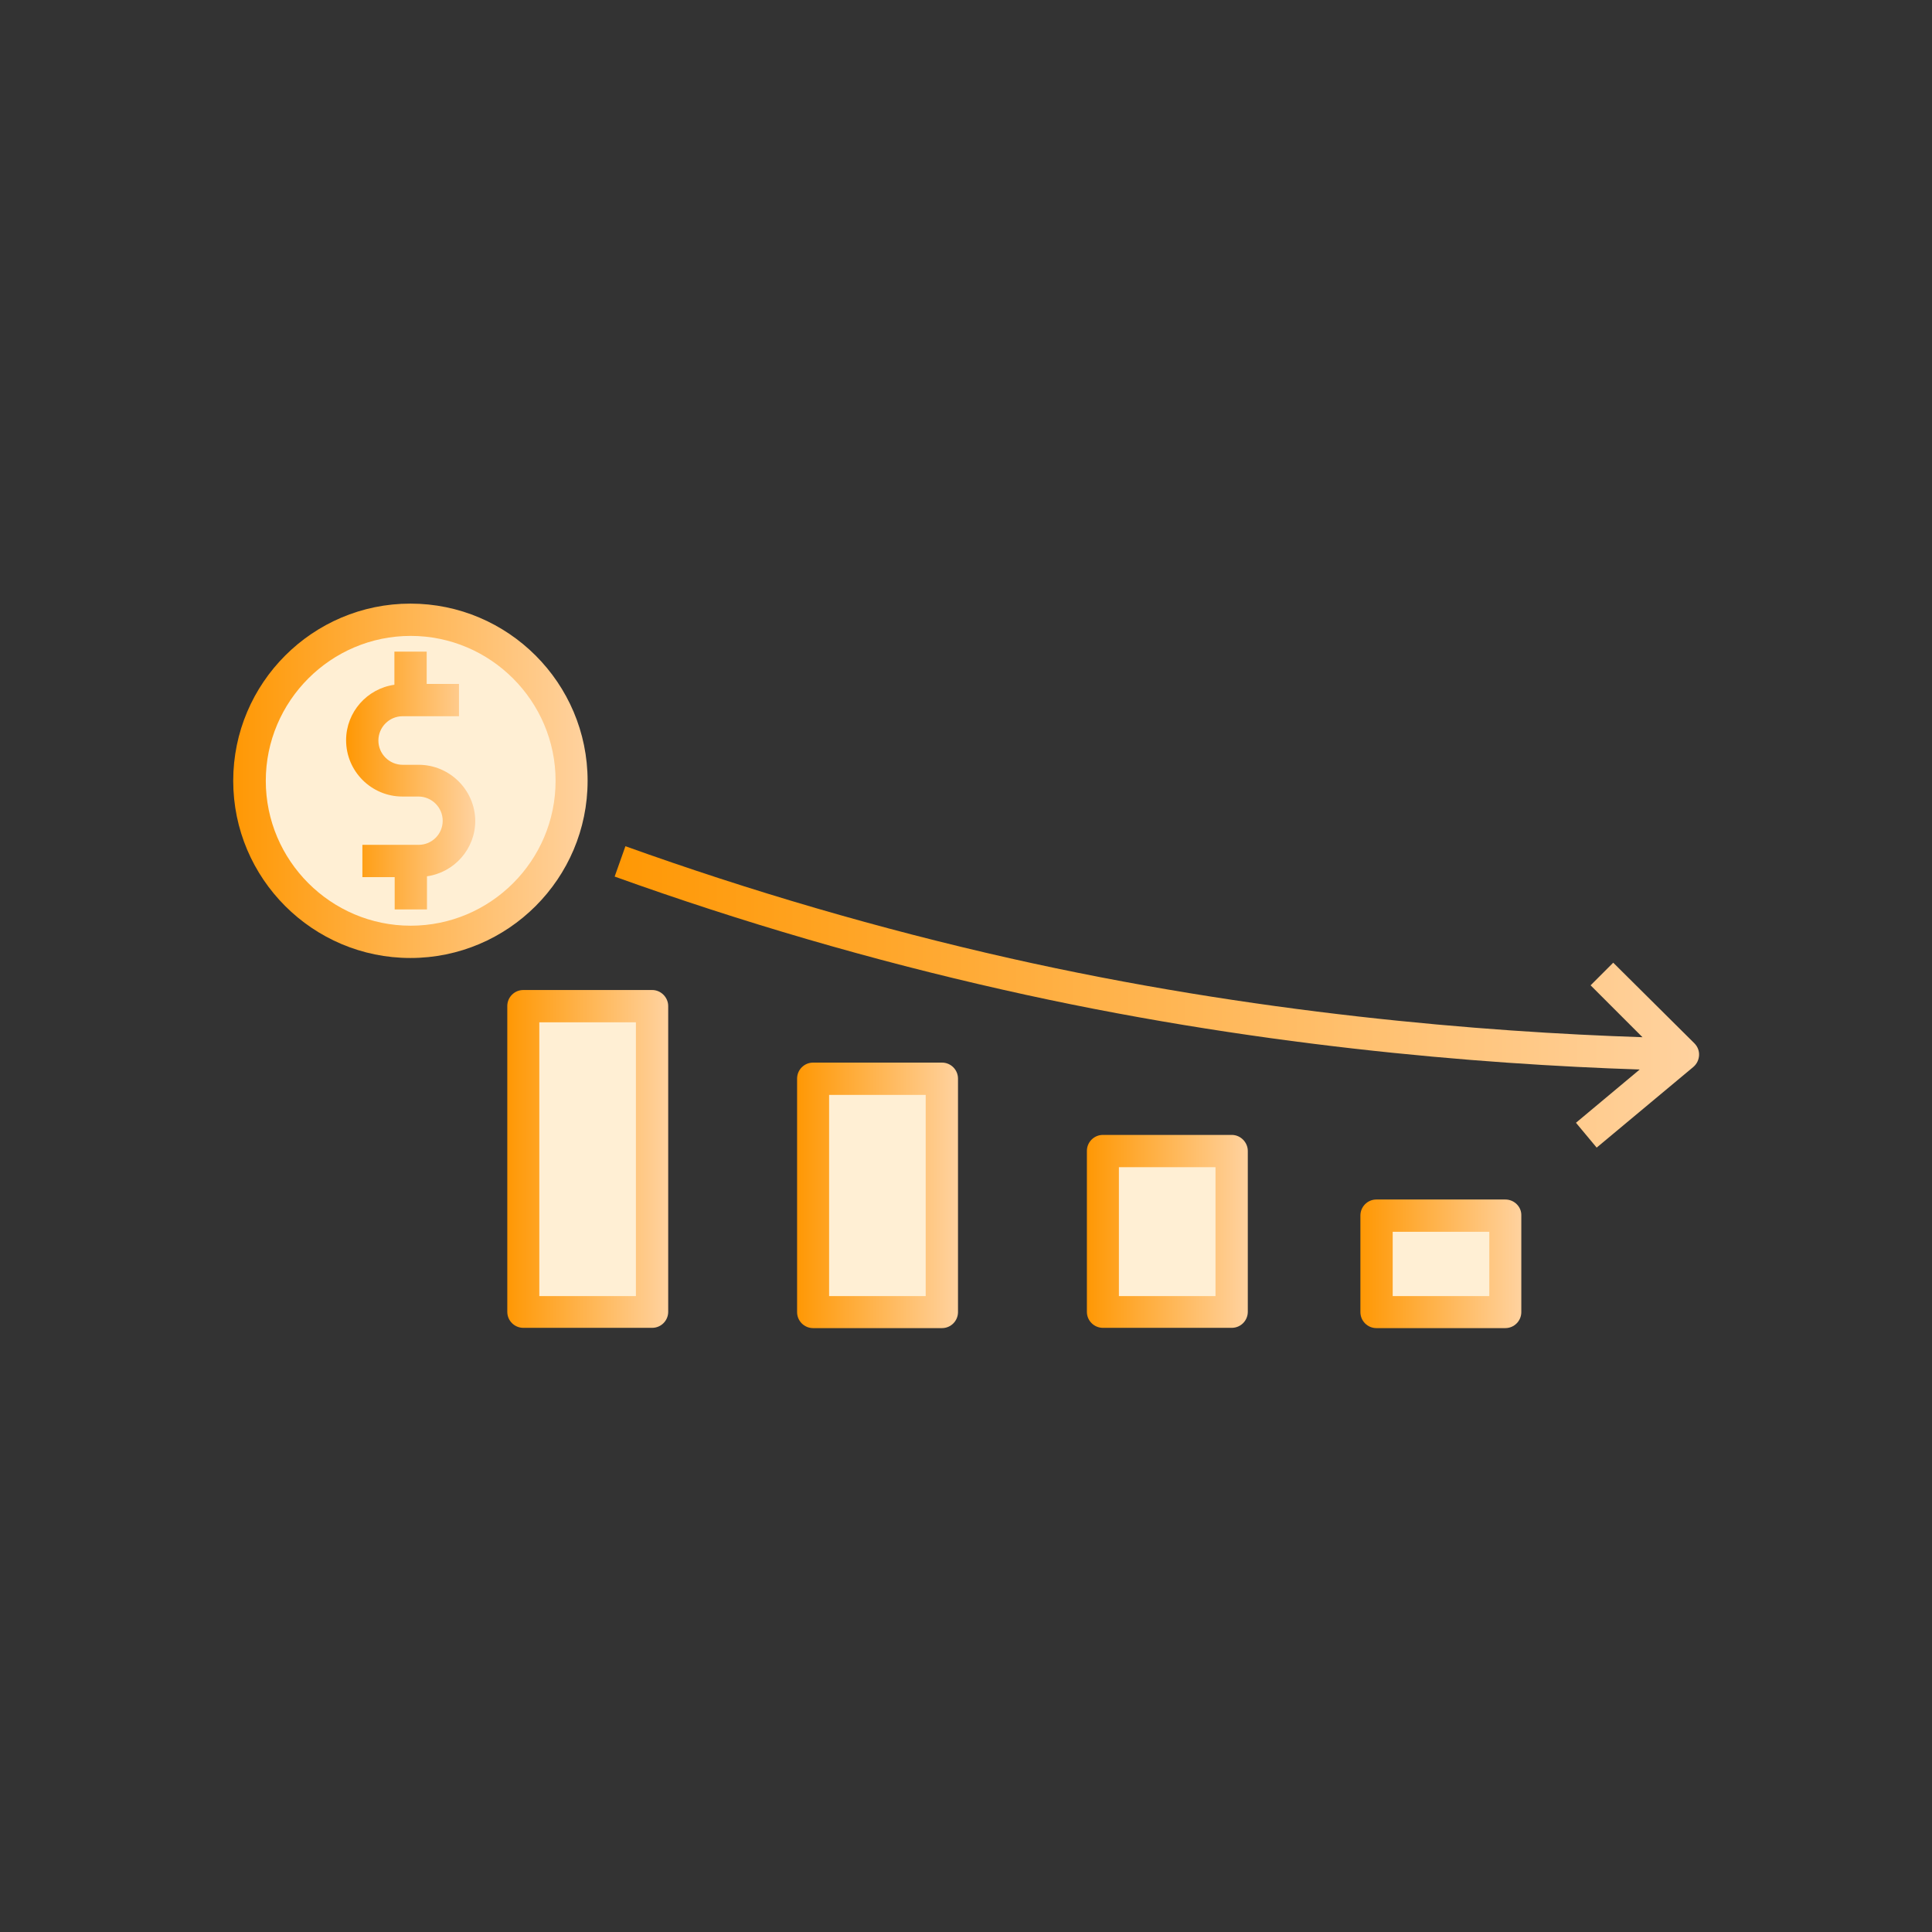
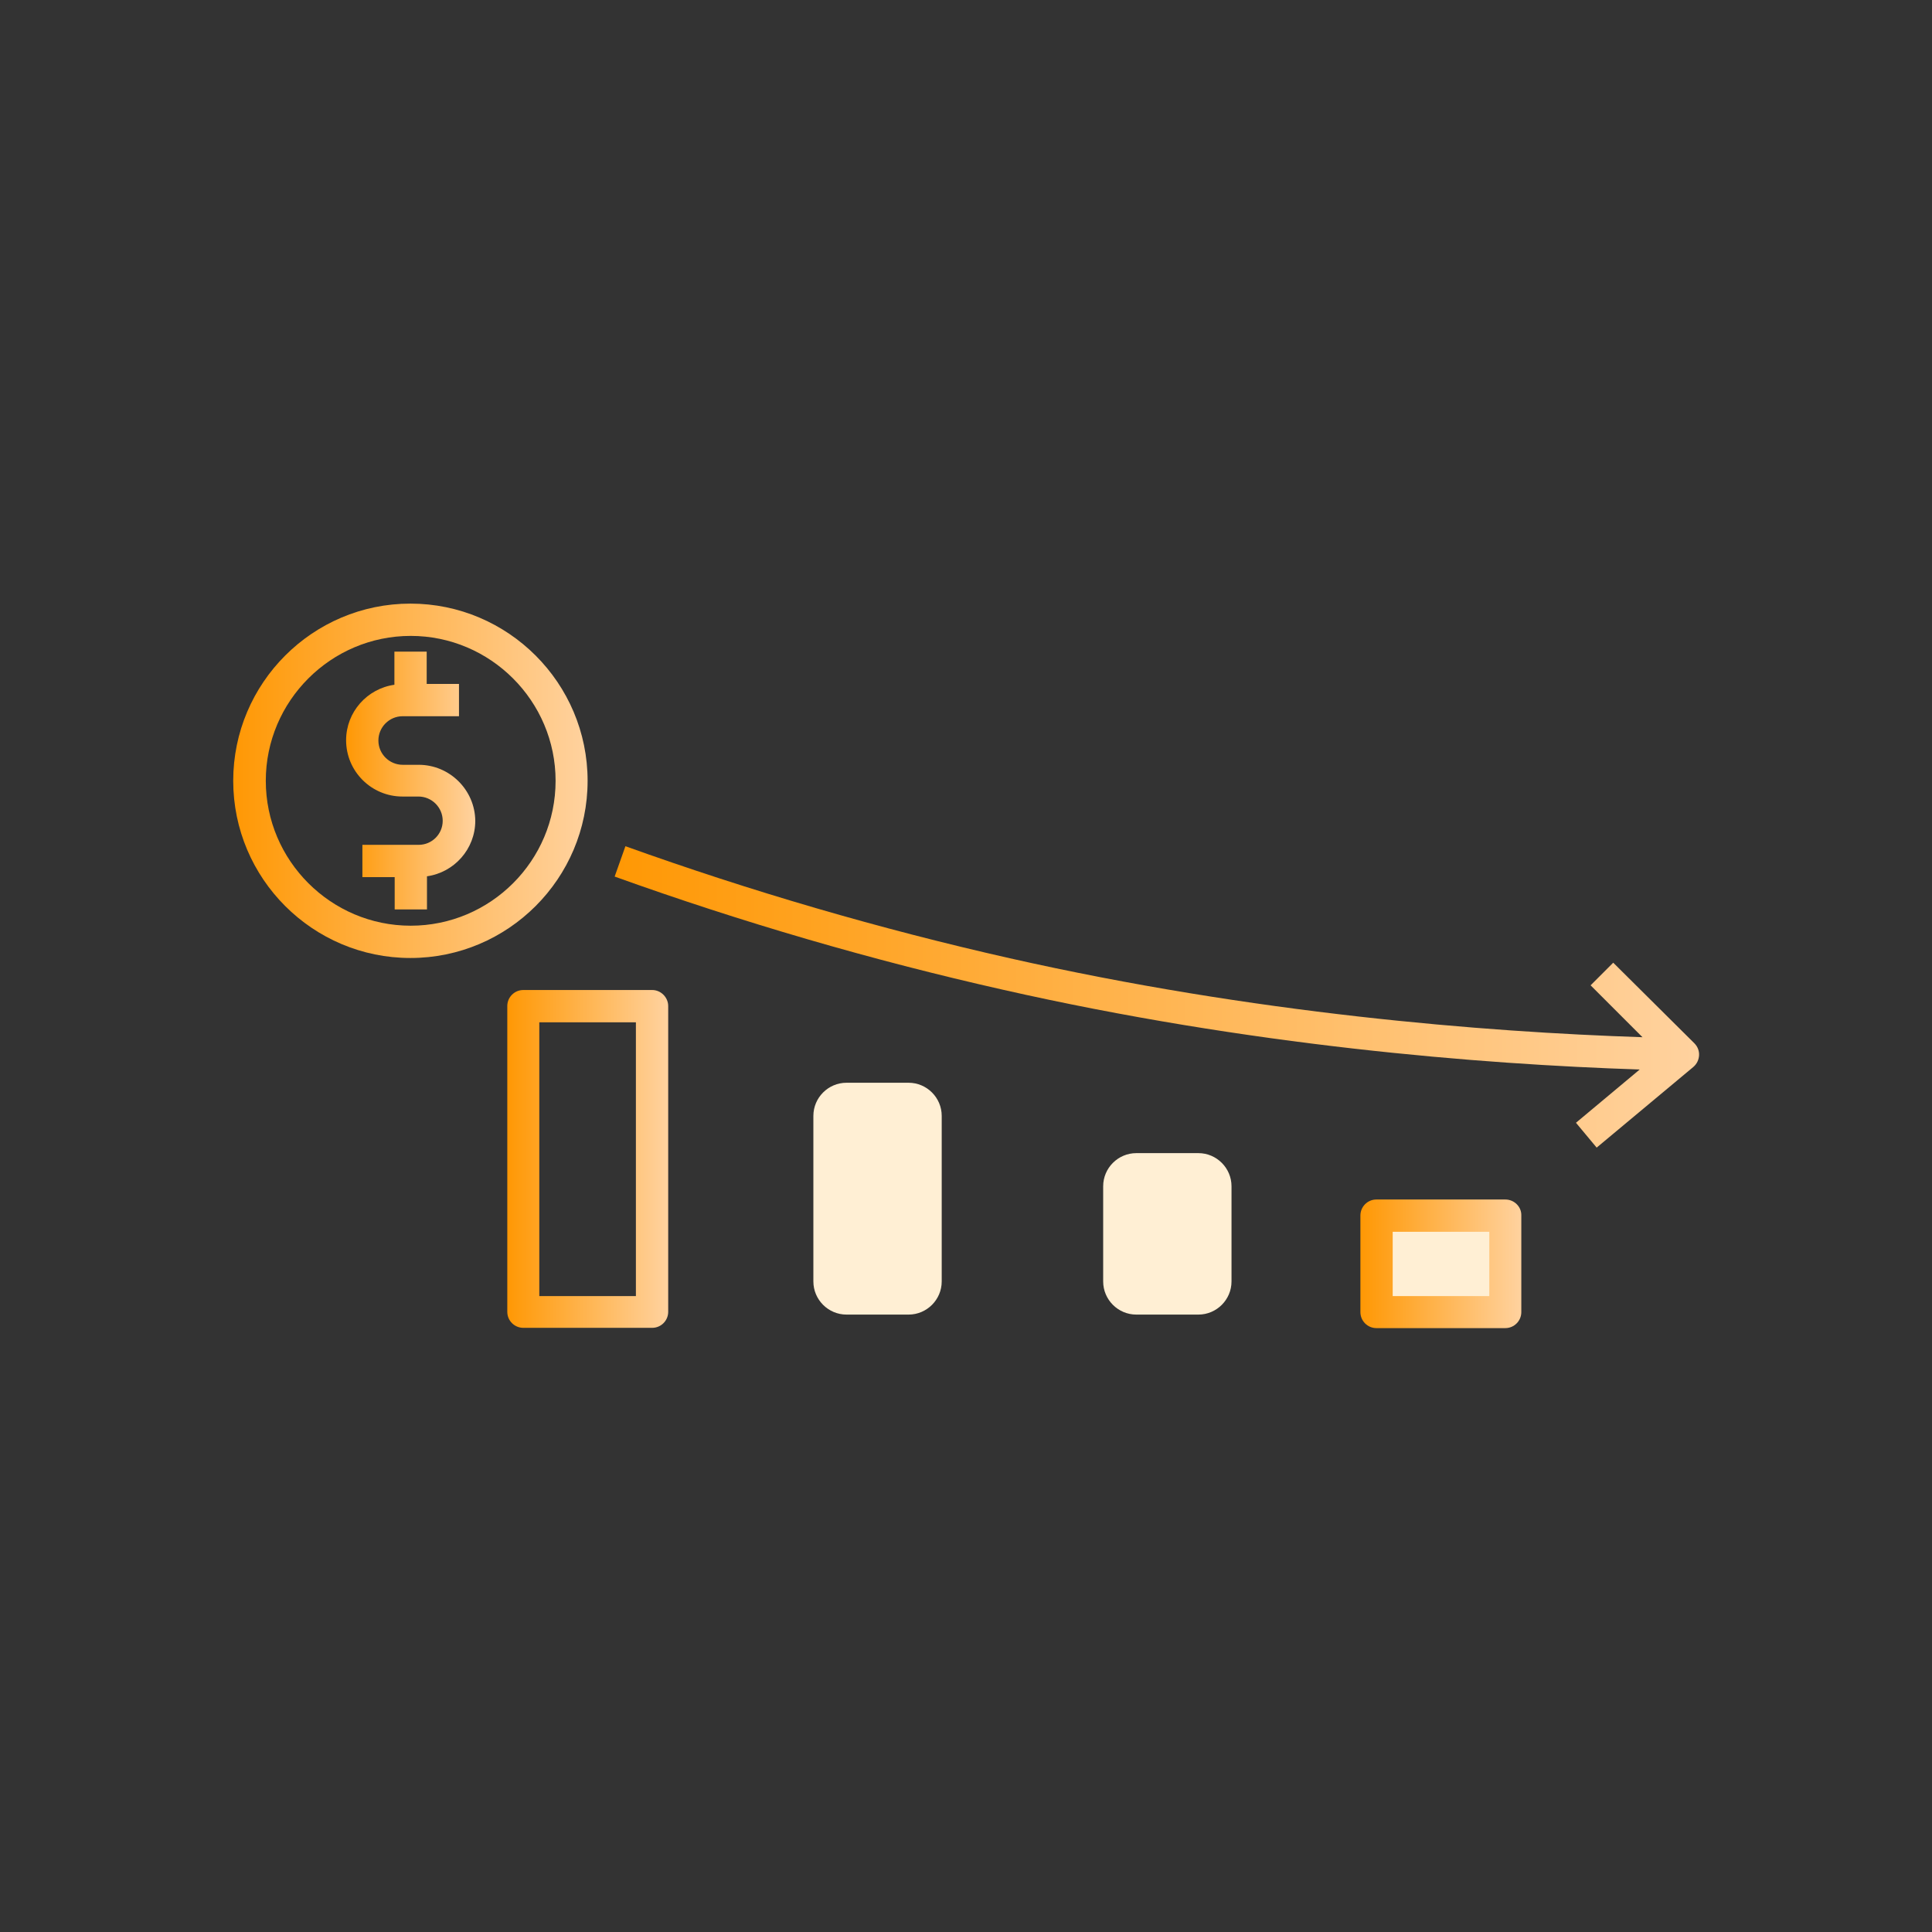
<svg xmlns="http://www.w3.org/2000/svg" version="1.1" id="Camada_1" x="0px" y="0px" viewBox="0 0 700 700" style="enable-background:new 0 0 700 700;" xml:space="preserve">
  <rect x="0" y="0" width="700" height="700" fill="#333333" stroke="none" />
  <style type="text/css">
	.st0{fill:#FFEFD4;}
	.st1{fill:url(#SVGID_1_);}
	.st2{fill:url(#SVGID_00000170967033943482577200000009232717085174518968_);}
	.st3{fill:url(#SVGID_00000009573849646044065310000010329922894522075299_);}
	.st4{fill:url(#SVGID_00000116925528105724093740000011092774317507955379_);}
	.st5{fill:url(#SVGID_00000153693458992903320170000009960032938794746781_);}
	.st6{fill:url(#SVGID_00000084508455222183677920000012254735505568248254_);}
	.st7{fill:url(#SVGID_00000038392275383924793320000005098387027818781076_);}
</style>
  <g>
-     <path class="st0" d="M223.1,476.3h-22.5c-6.6,0-12-5.4-12-12v-89.1c0-6.6,5.4-12,12-12h22.5c6.6,0,12,5.4,12,12v89.1   C235.1,470.9,229.7,476.3,223.1,476.3z" />
    <path class="st0" d="M329.2,476.3h-22.5c-6.6,0-12-5.4-12-12v-60c0-6.6,5.4-12,12-12h22.5c6.6,0,12,5.4,12,12v60   C341.2,470.9,335.8,476.3,329.2,476.3z" />
    <path class="st0" d="M434.2,476.3h-22.5c-6.6,0-12-5.4-12-12v-34.5c0-6.6,5.4-12,12-12h22.5c6.6,0,12,5.4,12,12v34.5   C446.2,470.9,440.8,476.3,434.2,476.3z" />
    <path class="st0" d="M533.3,476.3h-22.5c-6.6,0-12-5.4-12-12v-13.7c0-6.6,5.4-12,12-12h22.5c6.6,0,12,5.4,12,12v13.7   C545.3,470.9,539.9,476.3,533.3,476.3z" />
-     <circle class="st0" cx="148.8" cy="282.9" r="58.3" />
    <linearGradient id="SVGID_1_" gradientUnits="userSpaceOnUse" x1="125.418" y1="282.919" x2="172.089" y2="282.919">
      <stop offset="0" style="stop-color:#FF9804" />
      <stop offset="1" style="stop-color:#FFD29F" />
    </linearGradient>
    <path class="st1" d="M151.7,277.1h-5.8c-4.8,0-8.8-3.9-8.8-8.8c0-4.8,3.9-8.8,8.8-8.8h20.4v-11.7h-11.7v-11.7h-11.7v12   c-9.9,1.4-17.5,9.9-17.5,20.1c0,11.3,9.2,20.4,20.4,20.4h5.8c4.8,0,8.8,3.9,8.8,8.8c0,4.8-3.9,8.7-8.7,8.7h-20.4v11.7h11.7v11.7   h11.7v-12c9.9-1.4,17.5-9.9,17.5-20.1C172.1,286.2,162.9,277.1,151.7,277.1L151.7,277.1z" />
    <linearGradient id="SVGID_00000183212496516519277770000017641544387296362900_" gradientUnits="userSpaceOnUse" x1="183.751" y1="419.992" x2="242.087" y2="419.992">
      <stop offset="0" style="stop-color:#FF9804" />
      <stop offset="1" style="stop-color:#FFD29F" />
    </linearGradient>
    <path style="fill:url(#SVGID_00000183212496516519277770000017641544387296362900_);" d="M236.3,358.7h-46.7   c-3.2,0-5.8,2.6-5.8,5.8v110.8c0,3.2,2.6,5.8,5.8,5.8h46.7c3.2,0,5.8-2.6,5.8-5.8l0-110.8C242.1,361.4,239.5,358.7,236.3,358.7   L236.3,358.7z M230.4,469.6h-35v-99.2h35V469.6z" />
    <linearGradient id="SVGID_00000034797600638441047650000007183764864758414771_" gradientUnits="userSpaceOnUse" x1="288.751" y1="433.122" x2="347.087" y2="433.122">
      <stop offset="0" style="stop-color:#FF9804" />
      <stop offset="1" style="stop-color:#FFD29F" />
    </linearGradient>
-     <path style="fill:url(#SVGID_00000034797600638441047650000007183764864758414771_);" d="M341.3,385h-46.7c-3.2,0-5.8,2.6-5.8,5.8   v84.6c0,3.2,2.6,5.8,5.8,5.8h46.7c3.2,0,5.8-2.6,5.8-5.8l0-84.6C347.1,387.6,344.5,385,341.3,385L341.3,385z M335.4,469.6h-35   v-72.9h35V469.6z" />
    <linearGradient id="SVGID_00000176759549620893747150000016386072909485435018_" gradientUnits="userSpaceOnUse" x1="492.921" y1="457.919" x2="551.253" y2="457.919">
      <stop offset="0" style="stop-color:#FF9804" />
      <stop offset="1" style="stop-color:#FFD29F" />
    </linearGradient>
    <path style="fill:url(#SVGID_00000176759549620893747150000016386072909485435018_);" d="M545.4,434.6h-46.7   c-3.2,0-5.8,2.6-5.8,5.8v35c0,3.2,2.6,5.8,5.8,5.8h46.7c3.2,0,5.8-2.6,5.8-5.8v-35C551.3,437.2,548.6,434.6,545.4,434.6z    M539.6,469.6h-35v-23.3h35V469.6z" />
    <linearGradient id="SVGID_00000077311449184802072470000002445493517999752070_" gradientUnits="userSpaceOnUse" x1="393.751" y1="446.245" x2="452.087" y2="446.245">
      <stop offset="0" style="stop-color:#FF9804" />
      <stop offset="1" style="stop-color:#FFD29F" />
    </linearGradient>
-     <path style="fill:url(#SVGID_00000077311449184802072470000002445493517999752070_);" d="M446.3,411.2h-46.7   c-3.2,0-5.8,2.6-5.8,5.8v58.3c0,3.2,2.6,5.8,5.8,5.8h46.7c3.2,0,5.8-2.6,5.8-5.8l0-58.3C452.1,413.9,449.5,411.2,446.3,411.2   L446.3,411.2z M440.4,469.6h-35v-46.7h35V469.6z" />
    <linearGradient id="SVGID_00000127028176920329741490000001643180542399715974_" gradientUnits="userSpaceOnUse" x1="222.609" y1="361.162" x2="615.41" y2="361.162">
      <stop offset="0" style="stop-color:#FF9804" />
      <stop offset="1" style="stop-color:#FFD29F" />
    </linearGradient>
    <path style="fill:url(#SVGID_00000127028176920329741490000001643180542399715974_);" d="M584.5,348.8l-8.2,8.2l18.8,18.8   c-57.8-1.9-140.5-8.6-229.2-28.6c-47-10.6-93.9-24.3-139.3-40.6l-3.9,11c45.9,16.5,93.2,30.3,140.7,41   c89.2,20.2,172.4,27,230.7,28.9l-23.1,19.3l7.5,9l35-29.2c1.3-1.1,2-2.6,2.1-4.2c0.1-1.6-0.5-3.2-1.7-4.4L584.5,348.8z" />
    <linearGradient id="SVGID_00000112629256618984278560000014003259703394305165_" gradientUnits="userSpaceOnUse" x1="84.59" y1="282.917" x2="212.921" y2="282.917">
      <stop offset="0" style="stop-color:#FF9804" />
      <stop offset="1" style="stop-color:#FFD29F" />
    </linearGradient>
    <path style="fill:url(#SVGID_00000112629256618984278560000014003259703394305165_);" d="M212.9,282.9c0-35.4-28.8-64.2-64.2-64.2   s-64.2,28.8-64.2,64.2c0,35.4,28.8,64.2,64.2,64.2C184.1,347.1,212.9,318.3,212.9,282.9z M148.8,335.4c-28.9,0-52.5-23.6-52.5-52.5   c0-28.9,23.6-52.5,52.5-52.5s52.5,23.6,52.5,52.5C201.3,311.9,177.7,335.4,148.8,335.4z" />
  </g>
</svg>